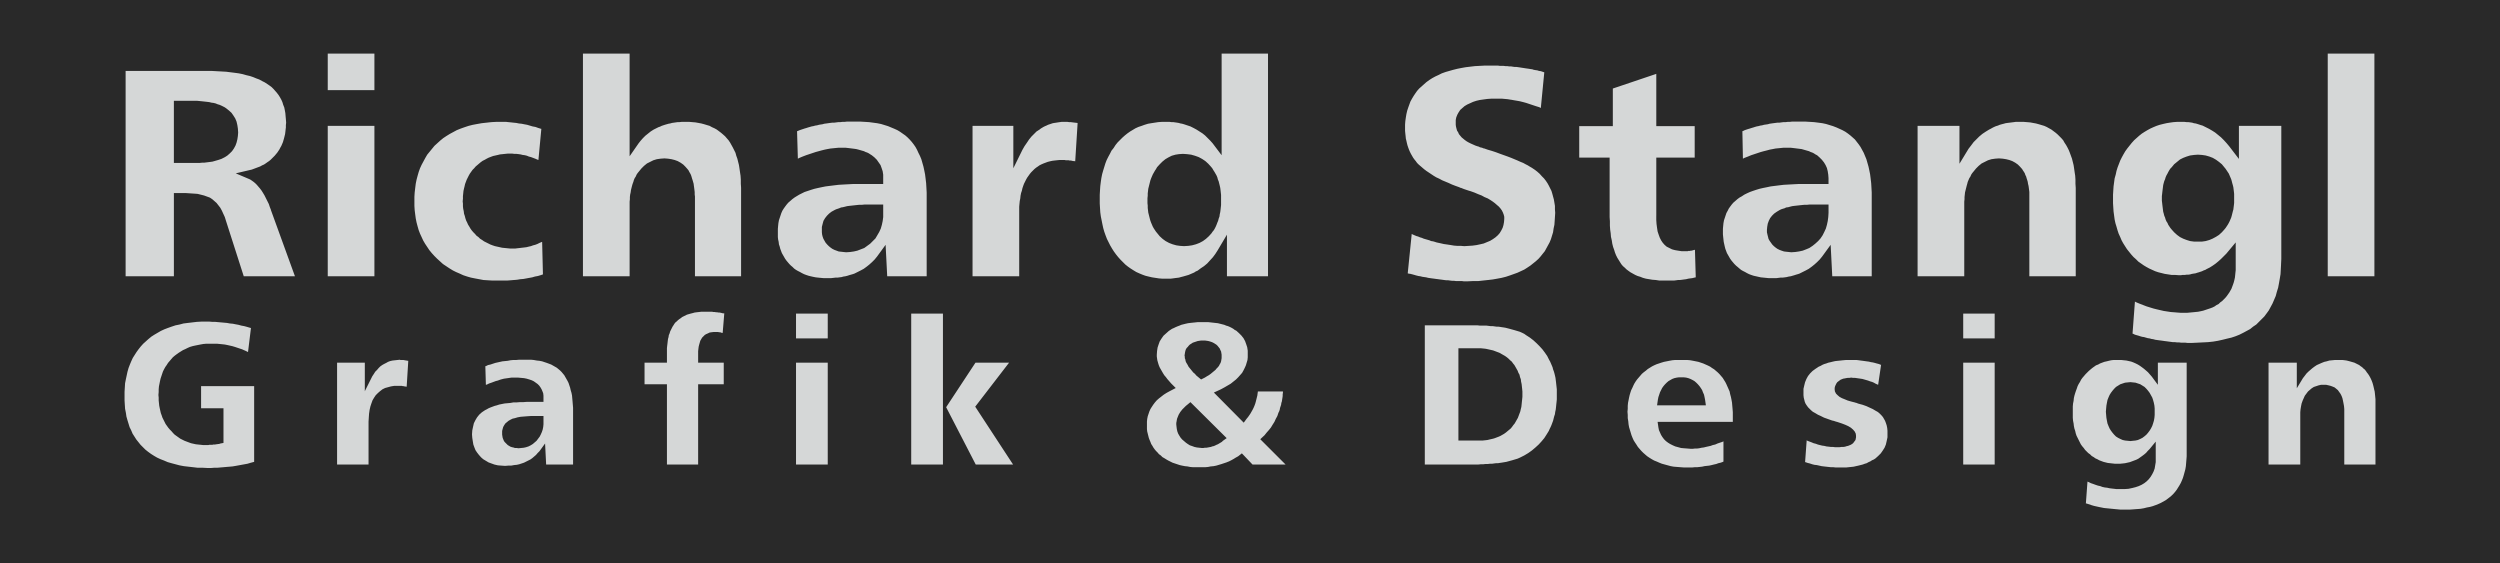
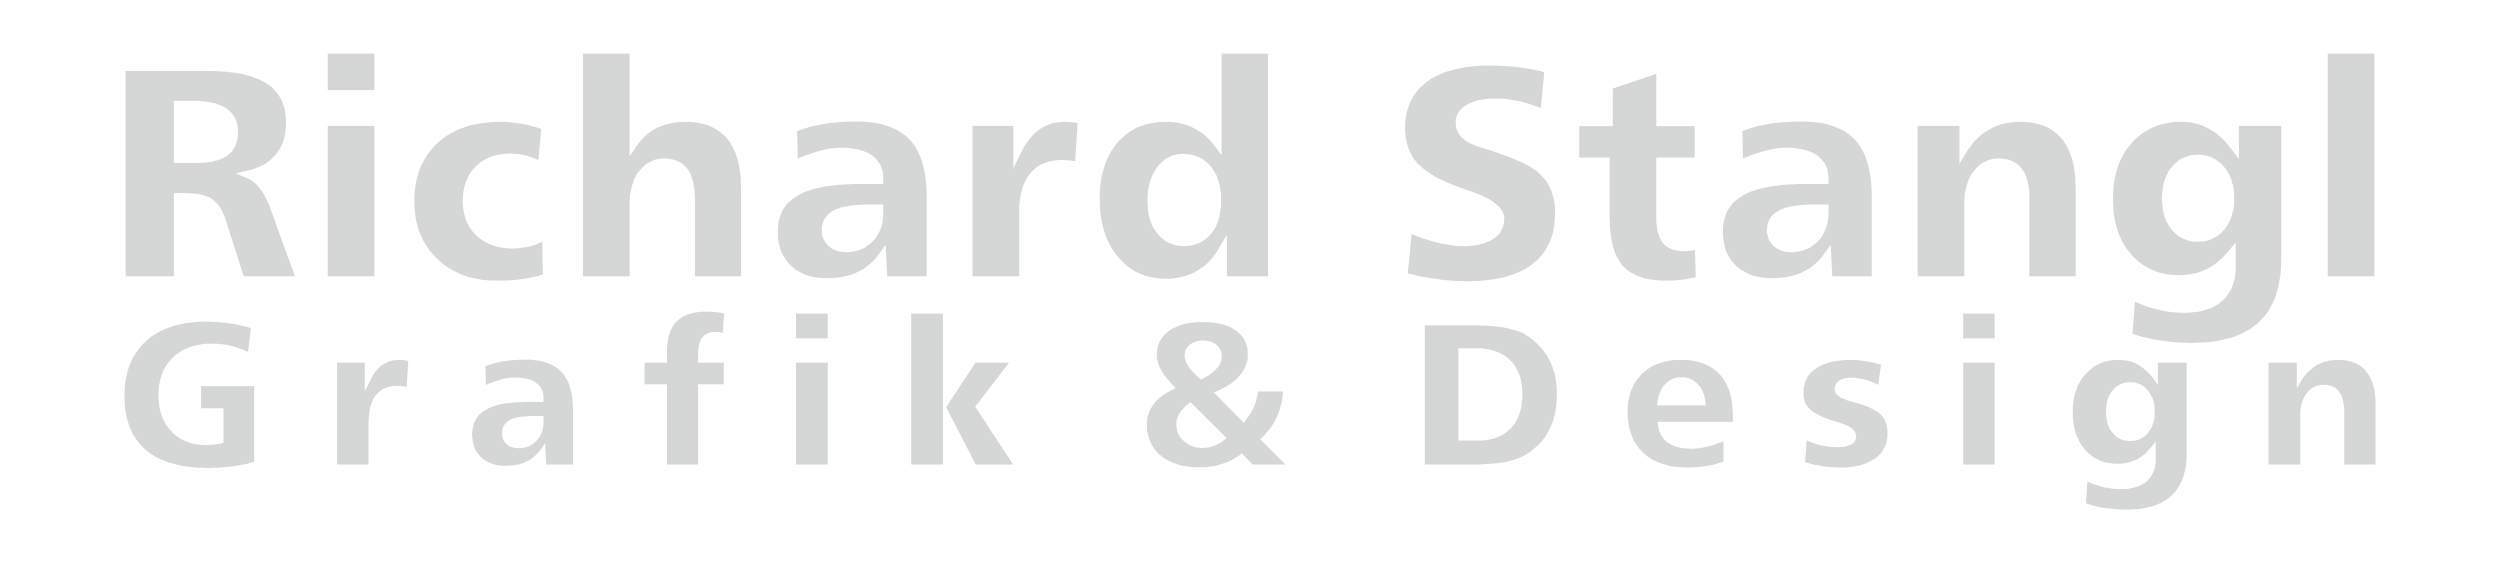
<svg xmlns="http://www.w3.org/2000/svg" xml:space="preserve" width="93.75mm" height="21.12mm" version="1.0" style="shape-rendering:geometricPrecision; text-rendering:geometricPrecision; image-rendering:optimizeQuality; fill-rule:evenodd; clip-rule:evenodd" viewBox="0 0 9375 2112">
  <defs>
    <style type="text/css">
   
    .fil0 {fill:#292929}
    .fil1 {fill:#D5D7D7}
   
  </style>
  </defs>
  <g id="Ebene_x0020_1">
-     <path id="path3402" class="fil0" d="M0 0l9375 0 0 2112 -9375 0 0 -2112z" />
    <path id="path3406" class="fil1" d="M8729 201l175 0 0 835 -175 0 0 -835zm-175 790l-1 19 -1 18 -3 18 -3 17 -3 16 -5 16 -4 15 -6 14 -6 14 -7 13 -7 13 -8 11 -9 12 -10 10 -10 10 -10 10 -12 8 -11 9 -13 7 -13 7 -14 7 -15 6 -15 5 -17 4 -16 4 -18 4 -18 3 -19 2 -20 1 -20 1 -21 1 -8 0 -8 0 -8 -1 -8 0 -8 0 -7 -1 -8 0 -8 -1 -8 0 -7 -1 -8 -1 -7 -1 -8 -1 -7 -1 -7 -1 -8 -1 -7 -1 -7 -1 -7 -2 -7 -1 -7 -2 -7 -1 -7 -2 -7 -2 -7 -1 -7 -2 -6 -2 -7 -2 -7 -2 -6 -3 -3 -1 9 -120 6 3 12 5 13 5 13 5 13 4 13 4 12 3 13 3 13 3 13 2 13 2 13 1 12 1 13 1 12 0 12 0 10 -1 11 -1 10 -1 10 -1 10 -2 9 -2 9 -3 9 -3 9 -3 8 -3 8 -4 7 -5 8 -4 6 -6 7 -5 6 -6 6 -6 5 -6 5 -7 5 -7 4 -7 4 -7 3 -8 3 -8 3 -9 2 -8 2 -9 1 -9 1 -10 1 -9 0 -10 0 -94 -35 42 -10 10 -10 10 -10 9 -11 9 -10 7 -11 7 -12 6 -5 3 -6 2 -6 3 -6 2 -6 2 -7 2 -6 2 -7 1 -6 1 -7 2 -7 1 -6 0 -7 1 -8 0 -7 1 -7 0 -14 -1 -13 0 -13 -2 -13 -2 -12 -3 -12 -3 -12 -4 -11 -5 -11 -5 -11 -6 -10 -6 -10 -7 -10 -7 -9 -9 -9 -8 -9 -10 -8 -10 -8 -10 -7 -11 -7 -11 -6 -11 -5 -12 -6 -13 -4 -12 -4 -14 -4 -13 -3 -14 -2 -15 -2 -15 -1 -15 -1 -16 0 -16 0 -16 1 -16 1 -15 2 -15 2 -15 4 -14 3 -14 4 -13 5 -13 5 -13 6 -12 6 -11 7 -12 8 -11 8 -10 8 -10 9 -10 10 -9 9 -8 10 -8 11 -7 10 -6 11 -6 11 -5 12 -5 12 -4 12 -3 13 -3 12 -2 14 -2 14 -1 14 0 7 0 7 0 8 1 7 0 7 1 7 1 6 2 7 1 7 2 6 2 6 2 7 2 6 3 6 3 6 3 6 3 12 7 11 7 11 9 11 9 11 11 10 11 10 12 36 47 0 -124 159 0 0 499 -1 20 0 0zm-312 -411l-14 1 -15 2 -13 4 -13 5 -12 6 -11 9 -11 9 -9 11 -5 5 -4 6 -4 7 -3 6 -4 7 -3 7 -2 7 -3 7 -2 7 -2 8 -1 8 -1 8 -1 8 -1 9 -1 8 0 9 0 9 1 8 1 9 1 8 1 8 1 8 2 7 2 8 3 7 2 7 3 7 4 6 3 7 4 6 4 6 5 6 9 10 11 10 11 8 12 6 13 5 13 4 15 2 14 0 15 0 14 -2 14 -4 12 -5 13 -7 11 -7 11 -10 9 -10 5 -6 4 -6 4 -6 4 -7 3 -6 3 -7 3 -7 2 -7 2 -8 2 -8 2 -7 1 -8 1 -8 1 -9 0 -8 0 -9 0 -9 0 -8 -1 -9 -1 -8 -1 -8 -2 -8 -2 -7 -2 -8 -2 -7 -3 -7 -3 -7 -3 -7 -4 -6 -4 -6 -4 -6 -5 -6 -9 -11 -11 -9 -11 -8 -12 -7 -13 -5 -14 -4 -14 -2 -15 -1 0 0zm-458 124l0 332 -174 0 0 -290 0 -9 0 -8 0 -9 -1 -8 -1 -8 -1 -7 -2 -8 -1 -7 -2 -7 -2 -6 -2 -7 -3 -6 -2 -6 -3 -5 -4 -6 -3 -5 -8 -9 -8 -8 -10 -7 -11 -6 -11 -4 -12 -3 -13 -2 -14 -1 -14 1 -14 2 -13 4 -12 6 -12 6 -11 9 -10 10 -9 11 -5 6 -4 6 -3 7 -4 6 -3 7 -3 7 -2 8 -2 7 -2 8 -2 8 -2 8 -1 9 -1 9 0 8 -1 9 0 10 0 270 -175 0 0 -564 157 0 0 142 34 -56 10 -13 9 -12 11 -11 10 -10 12 -10 12 -8 13 -8 6 -3 7 -4 6 -3 7 -3 7 -2 7 -3 7 -2 8 -2 7 -2 7 -1 8 -1 8 -1 8 -1 7 -1 9 0 8 0 13 0 12 1 12 1 11 2 11 2 11 3 10 3 10 3 9 4 9 5 9 5 8 6 8 6 7 6 7 7 7 7 7 8 5 9 6 9 5 9 5 10 4 10 4 11 4 11 3 12 3 12 2 13 2 14 2 13 1 15 0 15 1 15 0 0zm-919 214l-32 44 -9 11 -10 10 -10 9 -10 8 -11 8 -11 6 -12 6 -6 3 -6 3 -6 2 -7 2 -6 2 -7 2 -7 2 -7 1 -8 2 -7 1 -8 1 -8 0 -8 1 -8 1 -9 0 -8 0 -11 0 -10 -1 -10 -1 -10 -1 -9 -2 -9 -2 -9 -2 -9 -3 -8 -3 -8 -4 -7 -4 -8 -4 -7 -4 -6 -5 -7 -6 -6 -5 -6 -6 -6 -7 -5 -6 -5 -7 -4 -7 -4 -7 -4 -7 -3 -8 -3 -8 -2 -8 -2 -9 -2 -9 -1 -9 -1 -9 -1 -10 0 -10 0 -11 1 -11 1 -10 2 -11 3 -9 3 -9 3 -9 5 -9 4 -8 5 -7 6 -8 6 -7 7 -6 8 -7 8 -6 9 -5 9 -6 10 -5 11 -5 11 -4 12 -4 13 -4 13 -3 15 -3 14 -3 16 -2 16 -2 17 -2 18 -1 18 -1 19 -1 19 0 94 0 0 -22 -1 -13 -2 -13 -3 -12 -5 -11 -6 -10 -8 -10 -9 -9 -9 -8 -6 -3 -6 -4 -6 -3 -6 -2 -6 -3 -7 -2 -7 -2 -7 -2 -7 -2 -8 -1 -8 -1 -8 -1 -8 -1 -9 -1 -8 0 -10 0 -9 0 -10 1 -10 1 -10 1 -10 2 -11 2 -11 3 -12 3 -11 3 -12 4 -12 4 -12 4 -12 5 -13 5 -6 3 -2 -103 3 -1 6 -3 6 -2 6 -2 7 -2 6 -2 7 -2 6 -2 7 -2 6 -1 7 -2 7 -1 7 -2 7 -1 7 -1 7 -2 7 -1 7 -1 8 -1 7 -1 8 0 7 -1 8 -1 8 0 8 -1 8 0 8 -1 8 0 8 0 9 0 8 0 17 0 17 1 16 1 16 2 15 2 14 3 13 4 13 4 13 5 11 5 11 5 11 6 10 7 9 7 8 7 9 8 7 9 7 9 7 10 6 11 6 11 5 12 5 12 4 14 4 14 3 14 3 15 2 16 2 17 1 17 1 18 0 19 0 295 -148 0 -6 -118 0 0zm-57 -151l-11 0 -11 0 -10 1 -10 0 -10 1 -9 1 -9 1 -9 1 -8 1 -8 2 -7 2 -8 1 -6 3 -7 2 -6 2 -6 3 -10 6 -10 7 -8 8 -7 9 -5 10 -4 11 -2 12 -1 11 0 9 2 9 2 8 2 8 4 7 5 7 5 7 6 6 6 5 7 5 8 4 8 3 9 3 8 1 10 1 9 1 15 -1 14 -2 14 -3 13 -5 12 -5 12 -8 10 -8 11 -10 9 -10 8 -12 6 -12 6 -13 4 -14 3 -14 2 -15 1 -16 0 -31 -49 0zm-597 42l0 16 1 15 2 15 2 13 4 12 4 11 5 10 6 9 7 8 8 7 10 5 10 5 11 3 12 2 13 2 13 0 2 0 3 0 2 0 3 0 2 -1 3 0 3 0 3 -1 3 0 4 -1 3 -1 4 -1 2 0 3 103 -5 1 -8 2 -8 1 -7 1 -8 2 -8 1 -7 1 -8 1 -7 0 -7 1 -8 1 -7 0 -7 0 -7 0 -7 0 -15 0 -13 0 -13 -2 -13 -1 -12 -2 -12 -2 -11 -3 -10 -4 -10 -3 -9 -4 -9 -5 -9 -5 -7 -5 -8 -6 -6 -6 -7 -6 -6 -7 -5 -8 -5 -8 -5 -8 -5 -10 -4 -10 -3 -10 -4 -11 -3 -12 -2 -13 -3 -13 -1 -13 -2 -14 -1 -15 0 -16 -1 -16 0 -223 -114 0 0 -118 126 0 0 -141 163 -55 0 196 144 0 0 118 -144 0 0 218 0 0zm-545 -435l-12 -2 -11 -1 -11 -1 -11 0 -11 0 -17 0 -15 1 -15 2 -14 2 -13 3 -12 4 -11 5 -11 5 -10 6 -8 7 -8 7 -6 9 -5 9 -4 10 -2 10 0 10 0 8 1 7 2 8 2 7 4 6 3 7 5 6 5 6 6 5 6 5 7 5 7 4 8 4 9 4 9 4 9 3 4 1 3 2 4 1 5 1 4 2 5 1 11 4 17 5 15 5 16 6 14 5 14 5 13 5 12 5 12 5 11 5 10 4 9 5 8 4 8 5 7 4 6 4 6 4 9 7 9 8 8 9 8 8 7 9 6 9 5 9 5 10 5 10 3 10 3 11 3 11 2 12 2 12 0 13 1 13 -1 16 -1 15 -1 14 -3 14 -2 14 -4 13 -4 13 -5 12 -6 11 -6 11 -6 11 -8 10 -8 10 -8 9 -10 9 -10 8 -10 8 -12 8 -11 7 -13 6 -13 6 -14 5 -14 5 -15 5 -16 4 -16 3 -17 3 -17 2 -19 2 -18 2 -20 0 -20 1 -7 0 -8 0 -7 -1 -8 0 -7 0 -7 0 -8 -1 -7 0 -8 -1 -7 -1 -7 0 -8 -1 -7 -1 -8 -1 -7 -1 -8 -1 -7 -1 -8 -1 -7 -1 -7 -1 -8 -2 -7 -1 -7 -1 -8 -2 -7 -1 -8 -2 -7 -2 -7 -2 -8 -2 -7 -1 -3 -1 15 -148 3 2 7 3 7 3 7 2 7 3 7 2 7 3 7 2 7 2 7 2 7 3 7 1 7 2 6 2 14 3 13 3 14 2 13 2 12 2 13 1 13 0 12 1 16 -1 15 -1 15 -2 14 -3 13 -3 12 -5 12 -5 10 -6 10 -7 9 -8 7 -8 6 -10 5 -10 3 -10 2 -11 1 -12 0 -8 -2 -8 -3 -8 -4 -8 -5 -7 -6 -7 -7 -6 -8 -7 -8 -6 -9 -6 -10 -6 -12 -5 -11 -6 -13 -5 -14 -6 -14 -5 -7 -2 -6 -2 -6 -2 -6 -2 -5 -2 -5 -2 -4 -1 -4 -2 -14 -5 -13 -5 -13 -6 -12 -5 -12 -5 -11 -6 -11 -5 -10 -6 -9 -6 -9 -6 -9 -6 -8 -6 -7 -6 -7 -6 -7 -6 -6 -6 -5 -7 -5 -6 -5 -7 -4 -7 -4 -7 -4 -8 -3 -7 -3 -8 -3 -9 -2 -8 -2 -9 -2 -8 -1 -10 -1 -9 -1 -10 0 -10 0 -14 1 -13 2 -14 2 -12 3 -13 4 -12 4 -11 4 -11 6 -11 6 -10 6 -9 7 -10 8 -9 9 -8 9 -8 9 -8 11 -8 11 -7 11 -6 13 -6 12 -6 14 -5 14 -4 14 -4 16 -4 15 -3 17 -3 17 -2 17 -2 19 -1 18 -1 20 0 7 0 7 0 7 0 8 0 7 1 7 0 7 0 7 1 7 0 7 1 7 0 6 1 7 1 7 0 7 1 7 1 6 1 7 1 6 1 7 1 7 1 6 1 7 1 6 2 6 1 7 1 6 2 7 1 6 2 6 2 1 0 -13 134 -6 -3 -13 -4 -12 -4 -12 -4 -12 -4 -11 -3 -12 -3 -11 -2 -12 -2 -11 -2 0 0zm-1085 -173l174 0 0 835 -154 0 0 -156 -35 59 -9 14 -9 12 -11 12 -10 11 -12 10 -12 8 -12 9 -7 3 -6 4 -7 3 -7 3 -7 3 -7 2 -7 2 -7 2 -8 2 -7 2 -8 1 -8 1 -7 1 -8 1 -9 0 -8 0 -14 0 -13 -1 -13 -2 -13 -2 -13 -3 -12 -3 -11 -4 -12 -5 -11 -5 -10 -6 -11 -7 -10 -7 -10 -8 -9 -9 -9 -9 -9 -10 -8 -10 -8 -11 -7 -11 -7 -12 -6 -12 -6 -12 -5 -13 -5 -14 -4 -14 -3 -14 -3 -15 -3 -15 -2 -15 -1 -16 -1 -17 0 -17 0 -16 1 -17 1 -15 2 -16 2 -14 3 -15 4 -14 4 -13 4 -13 5 -13 6 -12 6 -11 6 -12 8 -10 7 -11 8 -10 9 -9 9 -9 9 -8 10 -8 10 -7 10 -6 10 -6 11 -5 12 -4 11 -4 13 -4 12 -2 13 -2 13 -2 14 -1 14 0 7 0 8 0 7 1 7 0 7 1 7 1 6 1 7 2 6 1 7 2 6 2 6 2 6 2 6 2 6 3 6 3 11 6 11 7 11 7 10 8 9 9 10 10 9 10 34 45 0 -381 0 0zm-145 376l-15 1 -13 2 -14 4 -12 6 -12 7 -11 9 -10 10 -10 11 -4 7 -4 6 -4 7 -4 7 -3 7 -3 7 -3 8 -2 8 -2 8 -2 8 -2 8 -1 9 -1 8 0 9 -1 9 0 9 0 10 1 9 0 9 1 8 1 9 2 8 2 8 2 8 2 7 3 8 3 7 3 7 4 7 4 6 4 6 5 6 9 11 11 10 11 8 13 7 13 5 14 4 14 2 15 1 16 -1 14 -2 15 -4 13 -5 13 -7 11 -8 11 -10 10 -11 4 -6 5 -6 4 -7 3 -6 3 -7 3 -8 3 -7 2 -8 3 -8 1 -8 2 -9 1 -8 1 -9 1 -9 0 -10 0 -9 0 -10 0 -9 -1 -9 -1 -9 -1 -8 -2 -9 -2 -8 -2 -8 -3 -7 -2 -8 -3 -7 -4 -7 -4 -7 -4 -6 -4 -7 -5 -6 -10 -11 -11 -10 -12 -8 -13 -7 -14 -5 -14 -4 -16 -2 -15 -1 0 0zm-439 24l-5 -1 -5 0 -5 0 -9 0 -10 1 -9 1 -8 1 -9 2 -8 2 -8 3 -8 3 -7 3 -8 4 -7 5 -6 4 -6 5 -6 6 -6 6 -5 6 -5 7 -5 7 -4 7 -4 8 -4 8 -3 8 -3 9 -2 9 -3 9 -2 10 -1 10 -2 10 -1 10 -1 11 0 11 0 12 0 238 -175 0 0 -564 153 0 0 159 34 -69 8 -14 9 -13 8 -12 9 -11 10 -10 9 -9 11 -7 5 -4 5 -3 5 -3 6 -3 5 -2 6 -3 6 -2 6 -2 6 -2 6 -1 7 -1 6 -1 7 -1 7 -1 7 0 7 0 3 0 5 0 6 1 6 0 8 1 8 1 9 1 1 1 -9 143 0 0 -4 -1 -4 0 -4 -1 -4 -1 -5 0 -4 -1 -5 0 -5 0 0 0zm-676 317l-32 44 -9 11 -10 10 -10 9 -10 8 -11 8 -11 6 -12 6 -6 3 -6 3 -6 2 -7 2 -7 2 -6 2 -8 2 -7 1 -7 2 -8 1 -7 1 -8 0 -8 1 -9 1 -8 0 -9 0 -10 0 -11 -1 -10 -1 -9 -1 -10 -2 -9 -2 -8 -2 -9 -3 -8 -3 -8 -4 -7 -4 -8 -4 -7 -4 -7 -5 -6 -6 -6 -5 -6 -6 -6 -7 -5 -6 -5 -7 -4 -7 -4 -7 -4 -7 -3 -8 -3 -8 -2 -8 -3 -9 -1 -9 -2 -9 -1 -9 0 -10 0 -10 0 -11 1 -11 1 -10 2 -11 3 -9 3 -9 3 -9 4 -9 5 -8 5 -7 6 -8 6 -7 7 -6 8 -7 8 -6 8 -5 10 -6 10 -5 10 -5 12 -4 12 -4 13 -4 13 -3 14 -3 15 -3 16 -2 16 -2 17 -2 17 -1 18 -1 19 -1 20 0 93 0 0 -22 0 -13 -2 -13 -4 -12 -4 -11 -7 -10 -7 -10 -9 -9 -10 -8 -5 -3 -6 -4 -6 -3 -6 -2 -6 -3 -7 -2 -7 -2 -7 -2 -8 -2 -7 -1 -8 -1 -8 -1 -8 -1 -9 -1 -9 0 -9 0 -9 0 -10 1 -10 1 -10 1 -11 2 -10 2 -12 3 -11 3 -11 3 -12 4 -12 4 -12 4 -13 5 -12 5 -6 3 -3 -103 3 -1 7 -3 6 -2 6 -2 6 -2 7 -2 6 -2 7 -2 7 -2 6 -1 7 -2 7 -1 7 -2 6 -1 7 -1 7 -2 8 -1 7 -1 7 -1 8 -1 7 0 8 -1 8 -1 7 0 8 -1 8 0 9 -1 8 0 8 0 8 0 9 0 17 0 17 1 16 1 15 2 15 2 15 3 13 4 13 4 12 5 12 5 11 5 10 6 10 7 10 7 8 7 8 8 8 9 7 9 7 10 6 11 5 11 6 12 5 12 4 14 4 14 3 14 3 15 2 16 2 17 1 17 1 18 0 19 0 295 -148 0 -6 -118 0 0zm-57 -151l-11 0 -11 0 -10 1 -10 0 -10 1 -9 1 -9 1 -9 1 -8 1 -8 2 -8 2 -7 1 -7 3 -6 2 -6 2 -6 3 -11 6 -9 7 -8 8 -7 9 -6 10 -3 11 -3 12 0 11 0 9 1 9 2 8 3 8 4 7 4 7 6 7 6 6 6 5 7 5 8 4 8 3 8 3 9 1 9 1 10 1 15 -1 14 -2 13 -3 13 -5 13 -5 11 -8 11 -8 10 -10 10 -10 7 -12 7 -12 6 -13 4 -14 3 -14 2 -15 0 -16 0 -31 -48 0 0 0zm-1078 -566l175 0 0 385 34 -49 8 -10 8 -9 9 -9 10 -8 10 -8 11 -7 12 -6 6 -3 6 -2 6 -3 6 -2 6 -2 7 -2 7 -2 6 -1 7 -2 7 -1 7 -1 7 -1 7 0 8 -1 7 0 8 0 13 0 12 1 12 1 11 2 11 2 11 3 10 3 10 3 9 5 9 4 9 5 8 6 8 6 7 6 8 7 6 7 7 8 6 9 5 9 5 9 5 10 5 10 3 11 4 11 3 12 3 12 2 13 2 14 2 13 1 15 0 15 1 15 0 332 -173 0 0 -290 0 -9 -1 -8 0 -9 -1 -8 -1 -8 -1 -7 -1 -8 -2 -7 -2 -7 -2 -6 -2 -7 -2 -6 -3 -6 -3 -5 -3 -6 -4 -5 -8 -9 -8 -8 -10 -7 -11 -6 -11 -4 -12 -3 -13 -2 -13 -1 -15 1 -14 2 -13 4 -12 6 -12 6 -11 9 -10 10 -9 11 -5 6 -4 6 -3 7 -4 6 -3 7 -2 7 -3 8 -2 7 -2 8 -2 8 -1 8 -2 9 -1 9 0 8 -1 9 0 10 0 270 -175 0 0 -835 0 0zm-218 381l-8 -1 -8 -2 -7 -1 -8 -1 -8 0 -8 -1 -8 0 -9 0 -10 1 -9 1 -10 1 -8 2 -9 2 -9 2 -8 3 -8 3 -8 4 -7 4 -8 4 -7 5 -6 5 -7 6 -6 5 -6 7 -6 6 -5 7 -5 7 -4 7 -4 8 -4 8 -3 8 -3 8 -2 9 -2 8 -2 9 -1 10 -1 9 0 10 -1 10 1 9 0 10 1 9 2 9 1 9 3 9 2 8 3 9 4 8 3 7 5 8 4 7 5 7 6 7 6 6 6 7 7 5 6 6 8 5 7 5 8 4 8 4 8 4 8 3 9 3 9 2 9 2 9 2 10 1 10 1 10 1 10 0 9 0 8 -1 9 -1 8 -1 9 -1 8 -1 8 -2 9 -2 8 -3 8 -2 8 -3 8 -4 7 -3 3 -1 3 122 -9 3 -10 3 -11 2 -10 3 -11 2 -11 2 -11 2 -12 1 -12 2 -12 1 -12 1 -13 1 -12 0 -14 0 -13 0 -17 0 -17 -1 -16 -1 -16 -3 -16 -3 -15 -3 -14 -4 -15 -5 -13 -6 -14 -6 -12 -6 -13 -8 -12 -8 -12 -8 -11 -10 -11 -10 -10 -10 -10 -11 -9 -11 -8 -12 -8 -12 -7 -12 -6 -13 -6 -13 -5 -13 -4 -14 -4 -15 -3 -15 -2 -15 -2 -16 -1 -16 0 -16 0 -18 1 -16 2 -17 2 -16 3 -15 4 -15 4 -14 5 -14 6 -13 7 -13 7 -13 7 -12 9 -11 9 -11 9 -11 11 -10 11 -10 11 -9 12 -8 13 -8 13 -7 13 -7 15 -6 14 -5 15 -5 16 -4 16 -3 17 -3 18 -2 18 -2 18 -1 19 0 9 0 10 0 9 1 10 1 9 1 10 1 10 2 10 1 10 2 11 2 10 3 10 3 11 2 11 4 10 3 1 0 -11 117 -5 -2 -7 -3 -8 -3 -8 -3 -8 -2 -7 -3 -8 -2 0 0zm-739 -381l175 0 0 137 -175 0 0 -137zm0 271l175 0 0 564 -175 0 0 -564zm-758 -206l304 0 19 0 18 1 18 1 18 1 16 2 16 2 15 2 15 3 14 4 13 3 12 4 12 5 11 4 11 6 10 5 9 6 9 6 8 6 7 7 7 8 6 7 6 8 5 8 5 9 4 9 3 10 4 10 2 10 2 11 1 12 1 11 1 13 -1 9 0 9 -1 8 -1 9 -1 8 -2 8 -2 8 -2 7 -2 7 -3 7 -3 7 -4 7 -3 6 -4 6 -4 6 -5 6 -5 6 -5 5 -5 5 -5 5 -6 5 -6 4 -7 5 -6 4 -7 3 -7 4 -8 3 -8 3 -8 3 -8 3 -9 2 -51 12 47 20 7 3 6 4 7 5 6 5 6 6 6 7 6 7 6 8 5 8 6 10 5 10 5 10 6 12 4 12 4 10 0 1 90 248 -192 0 -67 -209 -4 -13 -6 -13 -5 -11 -6 -11 -7 -9 -7 -9 -8 -7 -8 -7 -9 -6 -11 -4 -11 -4 -12 -3 -12 -3 -14 -1 -15 -1 -15 -1 -45 0 0 312 -181 0 0 -770zm181 112l0 233 89 0 8 0 9 -1 8 0 8 -1 8 -1 8 -1 7 -1 7 -2 7 -2 7 -2 6 -2 6 -2 6 -3 6 -3 5 -3 6 -4 9 -8 8 -8 7 -10 6 -11 4 -11 3 -12 2 -13 1 -13 -1 -15 -2 -13 -3 -13 -5 -12 -7 -11 -7 -10 -10 -9 -10 -8 -6 -4 -6 -3 -6 -3 -7 -3 -7 -2 -7 -3 -8 -2 -8 -1 -8 -2 -8 -1 -9 -1 -9 -1 -10 -1 -10 -1 -10 0 -10 0 -67 0 0 0zm4691 842l180 0 9 0 9 0 8 1 9 0 8 0 8 0 8 1 8 1 8 0 7 1 7 1 7 0 7 1 6 1 7 1 6 1 12 3 11 3 11 3 10 3 10 3 9 4 8 4 7 5 14 9 13 10 12 11 11 11 11 12 9 12 9 13 7 14 4 7 3 7 3 7 3 7 2 8 3 8 2 7 2 8 2 9 1 8 1 8 1 9 1 9 1 9 0 9 0 9 0 10 0 10 -1 10 -1 9 -1 10 -1 9 -2 9 -1 8 -3 9 -2 8 -2 8 -3 8 -3 8 -3 7 -4 8 -3 7 -8 13 -9 14 -10 12 -11 12 -12 11 -13 11 -14 10 -15 9 -8 4 -8 4 -9 4 -10 3 -10 3 -11 3 -11 3 -12 2 -6 1 -7 1 -6 1 -7 0 -8 1 -7 1 -8 0 -8 1 -9 0 -8 1 -9 0 -10 1 -9 0 -10 0 -10 0 -10 0 -162 0 0 -522 0 0zm126 86l0 346 71 0 10 0 10 0 9 -1 9 -1 8 -2 9 -2 8 -2 8 -3 8 -3 7 -3 7 -4 7 -4 7 -5 6 -5 6 -5 6 -5 5 -6 5 -7 5 -6 4 -7 4 -7 4 -7 3 -8 3 -8 3 -8 2 -9 2 -8 1 -9 1 -10 1 -9 1 -10 0 -10 0 -10 -1 -10 -1 -9 -1 -9 -2 -9 -1 -9 -3 -8 -2 -9 -4 -7 -3 -8 -4 -7 -4 -7 -4 -7 -5 -6 -5 -7 -6 -5 -6 -6 -6 -5 -7 -5 -7 -4 -7 -4 -7 -4 -8 -3 -8 -3 -8 -3 -9 -2 -9 -2 -9 -2 -9 -1 -10 -1 -10 0 -10 0 -64 0 0 0zm-965 117l14 -7 8 -5 7 -4 7 -5 6 -5 6 -5 6 -5 4 -5 5 -5 4 -5 3 -6 3 -5 2 -6 1 -6 1 -6 0 -6 0 -7 -1 -6 -1 -6 -3 -6 -2 -5 -4 -5 -4 -5 -4 -4 -6 -4 -5 -3 -6 -3 -6 -2 -7 -2 -6 -1 -7 -1 -8 0 -7 0 -7 1 -6 1 -6 2 -6 2 -6 2 -6 4 -5 3 -4 4 -4 5 -4 4 -3 5 -2 6 -1 5 -1 6 -1 6 1 5 0 5 2 5 1 6 2 5 3 5 3 5 3 6 4 5 5 6 4 5 5 6 6 5 5 6 6 5 12 10 0 0zm176 141l5 -7 4 -6 4 -7 4 -7 4 -8 3 -7 3 -8 2 -7 2 -8 2 -8 2 -8 1 -8 1 -7 94 0 0 4 -1 7 0 6 -1 7 -1 6 -1 7 -2 6 -1 7 -2 6 -2 6 -1 6 -2 6 -3 6 -2 6 -2 6 -6 11 -5 11 -7 11 -6 10 -8 10 -8 9 -8 10 -16 15 95 95 -124 0 -40 -42 -14 11 -9 5 -8 5 -9 5 -8 4 -10 4 -9 3 -9 3 -10 3 -10 3 -10 2 -11 1 -10 2 -11 1 -11 0 -12 0 -11 0 -11 0 -11 -1 -10 -2 -10 -1 -10 -2 -9 -2 -9 -3 -9 -3 -9 -3 -8 -4 -8 -4 -7 -4 -8 -5 -7 -4 -6 -6 -7 -5 -5 -6 -6 -6 -5 -6 -5 -7 -4 -7 -4 -6 -3 -8 -3 -7 -3 -8 -2 -8 -2 -8 -2 -8 -1 -9 0 -9 0 -9 0 -10 1 -10 2 -10 3 -9 3 -9 4 -9 5 -8 6 -9 6 -8 7 -8 8 -7 9 -7 9 -7 11 -7 11 -6 23 -12 -17 -17 -7 -8 -7 -8 -6 -8 -6 -7 -5 -8 -4 -7 -4 -7 -4 -7 -3 -7 -2 -6 -2 -7 -2 -7 -1 -7 -1 -7 0 -7 1 -14 2 -13 4 -12 4 -11 7 -11 7 -10 10 -9 10 -9 6 -4 6 -4 7 -3 6 -3 7 -3 8 -3 7 -3 8 -2 8 -2 9 -2 8 -1 9 -1 10 -1 9 -1 10 0 10 0 10 0 10 0 9 1 9 1 9 1 9 1 8 2 8 2 8 2 7 3 7 2 7 3 6 3 7 4 5 4 6 3 10 9 9 9 8 10 6 11 4 11 4 12 2 13 0 14 0 11 -1 10 -3 10 -3 10 -4 9 -5 10 -5 9 -7 8 -8 9 -8 8 -10 8 -10 8 -12 7 -12 7 -13 7 -26 12 112 113 11 -15 5 -6 0 0zm-216 -56l-12 10 -5 4 -5 5 -4 4 -5 5 -3 4 -4 5 -3 5 -3 5 -2 5 -2 5 -2 5 -1 5 -1 6 -1 5 0 6 1 9 1 8 2 9 3 8 4 7 5 8 6 7 7 6 7 6 7 5 8 5 9 3 8 3 9 2 9 1 10 1 6 0 5 -1 6 0 6 -1 5 -1 6 -1 5 -2 5 -1 5 -2 6 -3 5 -2 5 -3 5 -3 5 -3 4 -4 14 -10 -136 -135 0 0zm-928 -4l0 42 0 0 0 196 -119 0 0 -566 119 0 0 328 0 0zm12 23l110 -167 126 0 -127 165 142 217 -140 0 -111 -215zm-563 -351l119 0 0 93 -119 0 0 -93zm0 184l119 0 0 382 -119 0 0 -382zm-302 -115l-7 0 -8 1 -7 1 -6 3 -7 3 -5 3 -5 5 -5 5 -3 5 -4 7 -2 7 -2 7 -2 8 -1 8 -1 9 0 10 0 33 96 0 0 81 -96 0 0 301 -117 0 0 -301 -84 0 0 -81 84 0 0 -46 0 -9 1 -9 1 -8 1 -9 1 -8 2 -7 1 -7 3 -7 2 -7 3 -6 3 -6 3 -6 4 -6 3 -5 4 -5 5 -4 4 -4 5 -4 6 -4 5 -4 6 -3 6 -3 6 -3 7 -2 7 -2 8 -2 7 -2 8 -1 9 -1 8 -1 9 0 10 0 5 0 5 0 6 0 5 0 5 1 5 0 5 1 4 0 5 1 4 0 5 1 4 1 4 1 5 0 0 1 -6 73 -2 -1 -2 0 -3 -1 -2 -1 -3 0 -2 0 -3 -1 -2 0 -3 0 -2 0 -3 0 0 0zm-534 497l-101 0 -4 -79 -21 29 -7 7 -6 7 -7 6 -7 6 -7 5 -8 4 -8 4 -8 4 -9 3 -9 3 -9 2 -10 1 -11 2 -11 0 -12 1 -14 -1 -13 -1 -13 -3 -11 -4 -11 -4 -10 -6 -10 -6 -8 -7 -8 -9 -7 -9 -6 -9 -4 -10 -4 -11 -2 -12 -2 -13 -1 -13 1 -15 3 -14 3 -13 6 -12 6 -10 8 -10 10 -9 12 -8 6 -3 7 -4 7 -3 8 -3 8 -3 8 -2 9 -3 10 -2 10 -2 11 -1 11 -1 11 -2 12 0 12 -1 13 0 13 -1 63 0 0 -14 0 -9 -1 -9 -3 -8 -3 -7 -4 -7 -5 -7 -6 -6 -7 -5 -7 -5 -8 -4 -9 -3 -10 -3 -10 -2 -11 -1 -11 -1 -12 0 -7 0 -6 0 -7 1 -7 1 -7 1 -7 1 -8 2 -7 2 -8 3 -8 2 -8 3 -8 3 -9 3 -8 4 -4 1 -2 -70 2 0 8 -4 9 -2 9 -3 9 -3 9 -2 9 -2 9 -2 10 -1 10 -1 10 -2 10 -1 11 0 11 -1 11 0 11 0 12 0 12 0 10 1 11 2 10 1 10 2 9 3 9 3 8 3 8 3 7 4 7 4 7 4 6 5 6 5 6 6 5 6 5 6 4 7 4 7 4 7 4 8 3 9 3 9 2 9 3 10 2 10 1 11 1 11 1 12 1 12 0 13 0 200 0 0zm-143 -182l-15 0 -14 1 -13 1 -12 1 -11 2 -10 3 -9 2 -8 4 -7 4 -6 5 -6 5 -4 6 -4 7 -2 7 -2 8 0 8 0 6 1 6 1 6 2 5 2 5 3 5 4 4 4 4 4 4 5 3 5 3 6 2 5 1 6 2 7 0 6 1 10 -1 10 -1 9 -2 9 -3 8 -4 8 -5 7 -6 7 -6 6 -8 6 -8 4 -8 4 -9 3 -9 2 -10 1 -10 0 -10 0 -21 -32 0 0 0zm-505 -113l-3 0 -4 0 -4 0 -12 0 -12 2 -11 3 -11 3 -10 5 -9 7 -8 7 -8 8 -6 9 -6 10 -4 11 -4 12 -3 13 -2 14 -1 14 -1 16 0 161 -118 0 0 -382 104 0 0 107 23 -46 5 -10 6 -9 5 -8 7 -7 6 -7 6 -6 7 -5 7 -4 8 -4 7 -4 8 -3 9 -2 9 -1 9 -1 9 -1 3 1 3 0 4 0 4 0 5 1 6 1 6 1 1 0 -6 97 -1 0 -2 0 -3 -1 -3 0 -3 -1 -3 0 -3 -1 -3 0 -3 0 0 0zm7407 70l0 225 -117 0 0 -197 0 -11 -1 -11 -2 -11 -2 -10 -2 -9 -3 -8 -4 -8 -5 -7 -5 -7 -6 -5 -6 -5 -7 -3 -8 -3 -8 -2 -9 -2 -9 0 -10 0 -9 2 -9 3 -9 3 -8 5 -7 6 -7 6 -6 8 -6 8 -4 9 -4 9 -4 11 -2 10 -2 12 -1 11 0 13 0 183 -119 0 0 -382 106 0 0 96 23 -38 7 -9 6 -8 7 -7 8 -7 7 -6 8 -6 9 -6 9 -4 9 -4 10 -4 9 -2 10 -3 11 -1 10 -1 11 0 9 0 8 0 9 1 7 1 8 2 7 2 7 2 7 2 6 3 6 3 6 3 5 4 6 4 5 5 5 4 4 5 4 6 4 5 4 6 4 7 3 6 3 7 3 8 2 7 2 8 2 9 2 8 1 9 1 10 1 10 0 10 0 10 0 0zm-708 -157l0 338 0 13 -1 13 -1 12 -1 12 -2 12 -3 11 -3 11 -3 10 -4 10 -4 9 -5 9 -5 8 -5 8 -6 8 -6 7 -7 7 -7 6 -8 6 -8 6 -9 5 -9 5 -9 4 -10 4 -11 4 -11 3 -11 2 -12 3 -12 2 -13 1 -13 1 -14 1 -14 0 -11 0 -11 0 -10 -1 -11 -1 -10 -1 -10 -1 -10 -1 -10 -1 -10 -2 -10 -2 -9 -2 -9 -2 -10 -3 -9 -3 -9 -3 -2 0 6 -82 5 2 8 4 9 3 8 3 9 3 9 2 8 3 9 2 9 1 9 2 8 1 9 1 8 1 9 0 9 0 14 0 14 -1 14 -3 12 -3 12 -4 11 -5 10 -6 9 -7 8 -8 7 -9 6 -10 5 -10 4 -11 2 -12 2 -12 0 -13 0 -64 -23 28 -7 7 -6 7 -7 6 -8 6 -7 5 -7 5 -8 4 -8 3 -8 3 -8 3 -9 2 -9 2 -9 1 -10 1 -10 0 -9 0 -9 -1 -9 -1 -9 -1 -8 -2 -8 -2 -8 -3 -8 -3 -7 -4 -7 -3 -7 -5 -7 -4 -6 -6 -7 -5 -6 -6 -6 -6 -5 -7 -6 -7 -5 -7 -4 -8 -4 -8 -4 -8 -4 -8 -3 -9 -2 -9 -3 -9 -2 -10 -1 -9 -2 -10 -1 -11 0 -10 0 -11 0 -11 0 -11 1 -11 2 -10 1 -10 2 -9 3 -10 3 -9 3 -8 3 -9 4 -8 5 -8 4 -8 5 -7 6 -7 6 -7 6 -6 6 -6 7 -6 6 -5 7 -5 7 -5 8 -3 7 -4 8 -3 8 -3 9 -2 8 -2 9 -2 9 -1 9 0 10 0 10 0 9 1 10 1 9 2 9 2 8 3 9 4 8 4 8 5 7 5 8 6 7 6 8 7 7 8 7 8 23 31 0 -83 108 0 0 0zm-211 73l-10 1 -10 1 -9 3 -9 3 -8 5 -8 5 -7 7 -6 7 -6 8 -5 8 -4 9 -4 10 -2 10 -2 11 -1 11 -1 12 1 12 1 11 2 11 2 10 4 10 4 9 5 8 6 8 6 7 7 7 8 5 8 4 9 4 9 2 10 1 10 1 9 -1 10 -1 9 -2 9 -4 8 -4 8 -6 7 -6 6 -7 6 -8 5 -8 5 -10 3 -9 3 -10 2 -11 1 -11 0 -12 0 -12 -1 -11 -2 -10 -3 -11 -3 -9 -5 -9 -5 -9 -6 -8 -6 -7 -7 -7 -8 -5 -8 -5 -9 -3 -9 -3 -10 -1 -9 -1 0 0zm-627 -257l118 0 0 93 -118 0 0 -93zm0 184l118 0 0 382 -118 0 0 -382zm-385 60l-7 -1 -7 -1 -7 -1 -7 0 -7 -1 -7 1 -6 0 -6 1 -5 1 -6 1 -5 2 -5 2 -4 3 -4 3 -4 3 -3 4 -2 4 -2 4 -2 5 -1 5 0 6 1 7 4 8 6 6 7 6 9 5 10 4 12 5 14 4 8 2 4 1 3 1 4 1 5 2 3 1 15 4 14 5 13 6 11 5 10 6 9 5 7 6 6 6 6 7 4 7 4 7 3 8 3 9 2 10 1 10 0 11 0 14 -3 14 -3 13 -5 12 -7 11 -7 10 -10 10 -10 9 -6 4 -7 3 -6 4 -7 3 -7 4 -7 2 -8 3 -8 2 -8 2 -9 2 -9 2 -9 1 -10 1 -9 1 -11 0 -10 0 -9 0 -9 0 -9 -1 -9 0 -9 -1 -9 -1 -9 -1 -8 -1 -9 -2 -9 -2 -9 -1 -8 -2 -9 -3 -8 -2 -9 -3 -1 0 6 -82 3 2 8 3 8 3 7 3 8 2 8 3 8 2 8 2 8 1 8 2 9 1 8 1 8 0 8 1 9 0 7 0 7 -1 7 0 7 -1 6 -2 5 -1 5 -2 5 -2 5 -3 4 -3 3 -4 3 -4 3 -4 1 -5 1 -5 0 -6 -1 -8 -4 -8 -6 -7 -8 -7 -10 -6 -11 -5 -13 -5 -15 -5 -3 -1 -4 -1 -3 -1 -3 -1 -3 -1 -5 -1 -3 -1 -14 -5 -14 -5 -12 -6 -11 -5 -10 -6 -9 -5 -7 -6 -6 -6 -5 -5 -5 -7 -4 -6 -3 -7 -2 -8 -2 -8 -1 -9 0 -9 0 -15 3 -13 3 -12 5 -12 6 -11 8 -10 9 -9 11 -8 6 -4 6 -4 7 -3 7 -4 7 -3 7 -2 8 -3 9 -2 8 -2 9 -2 9 -1 10 -1 9 -1 11 -1 10 0 11 0 7 0 7 0 7 0 8 1 7 1 8 1 7 1 7 1 8 1 8 2 7 1 8 2 7 2 8 2 7 3 1 0 -11 75 -2 -1 -7 -3 -7 -4 -7 -3 -7 -2 -8 -3 -7 -2 -7 -2 -7 -2 -7 -1 0 0zm-580 100l-3 -21 -2 -10 -2 -9 -4 -9 -3 -8 -5 -8 -5 -7 -6 -7 -6 -6 -7 -6 -7 -4 -8 -4 -8 -3 -8 -2 -9 -1 -9 0 -9 0 -8 1 -9 2 -8 3 -7 4 -7 4 -7 6 -6 6 -6 7 -5 7 -4 8 -4 8 -3 9 -3 9 -2 10 -3 21 183 0 0 0zm101 62l-282 0 3 21 2 10 4 9 4 9 5 8 6 8 7 7 8 6 8 5 10 5 9 4 11 3 11 3 11 1 13 1 12 1 8 0 8 -1 8 0 8 -1 9 -2 8 -1 8 -2 9 -2 9 -2 8 -3 9 -2 9 -4 9 -3 9 -3 4 -2 0 76 -2 1 -8 3 -9 2 -8 3 -9 2 -8 2 -9 2 -9 1 -9 1 -9 2 -9 1 -9 1 -9 0 -10 1 -9 0 -10 0 -13 0 -13 -1 -13 -1 -12 -1 -11 -2 -11 -3 -11 -3 -11 -3 -10 -4 -9 -4 -10 -4 -9 -5 -8 -5 -9 -6 -7 -6 -8 -7 -7 -7 -7 -8 -6 -7 -5 -8 -6 -9 -5 -8 -4 -9 -4 -10 -3 -10 -3 -10 -3 -10 -2 -11 -1 -11 -2 -12 0 -12 -1 -12 1 -11 0 -11 1 -11 2 -10 2 -10 2 -9 3 -10 3 -9 4 -8 4 -9 4 -8 5 -8 5 -7 6 -7 6 -7 6 -7 7 -6 8 -6 7 -6 8 -5 8 -5 8 -4 9 -4 9 -3 9 -3 10 -3 10 -2 10 -2 11 -2 11 -1 11 0 11 0 12 0 11 0 11 1 11 2 10 2 10 2 9 3 9 3 9 4 9 4 8 4 7 5 8 5 7 6 7 6 6 6 6 7 6 7 5 8 5 8 4 8 4 9 4 9 4 9 2 10 3 11 2 10 2 11 1 12 1 11 1 13 0 12 0 24 0 0zm-5572 -264l-9 -4 -9 -4 -9 -3 -9 -3 -9 -3 -10 -3 -9 -2 -9 -2 -10 -2 -9 -1 -10 -1 -10 -1 -9 0 -10 0 -11 0 -11 0 -11 1 -11 2 -10 2 -10 2 -9 2 -10 3 -9 4 -8 4 -9 4 -8 5 -8 5 -7 5 -8 6 -7 6 -6 7 -6 7 -6 7 -5 8 -5 7 -5 9 -4 8 -3 9 -3 9 -3 9 -2 9 -2 10 -2 10 -1 11 0 10 -1 11 1 10 0 11 1 9 1 10 2 10 2 9 2 9 3 8 3 9 4 8 4 8 4 8 5 7 5 7 6 7 6 6 6 7 6 6 7 5 7 5 7 5 8 4 8 4 8 3 8 3 8 3 9 2 9 2 9 1 10 1 9 1 10 0 4 0 5 0 4 -1 4 0 3 0 4 0 4 -1 4 0 3 0 3 -1 4 0 3 -1 4 0 3 -1 3 -1 11 -2 0 -130 -84 0 0 -83 199 0 0 284 -4 1 -11 3 -10 3 -11 2 -11 2 -11 2 -11 2 -12 2 -11 1 -12 1 -11 1 -12 1 -11 1 -12 0 -12 1 -12 0 -19 -1 -19 0 -17 -2 -18 -2 -17 -2 -16 -3 -15 -4 -15 -4 -14 -4 -14 -6 -13 -5 -13 -6 -12 -7 -11 -7 -11 -8 -10 -8 -9 -9 -9 -9 -8 -10 -8 -10 -7 -11 -7 -11 -5 -12 -6 -12 -4 -13 -4 -13 -4 -14 -2 -14 -3 -15 -1 -15 -1 -16 0 -17 0 -16 1 -16 1 -16 3 -15 3 -14 3 -14 4 -14 5 -13 5 -12 6 -13 7 -11 7 -11 8 -11 8 -10 9 -10 10 -9 10 -9 11 -9 11 -7 12 -7 12 -7 13 -6 13 -5 14 -5 15 -5 15 -3 15 -4 16 -2 17 -2 17 -2 18 -1 18 0 11 0 11 1 11 0 11 1 11 1 11 1 11 1 11 2 11 1 10 2 11 2 11 3 11 2 11 3 10 3 4 1 -11 90 -5 -2 1 0z" />
  </g>
</svg>